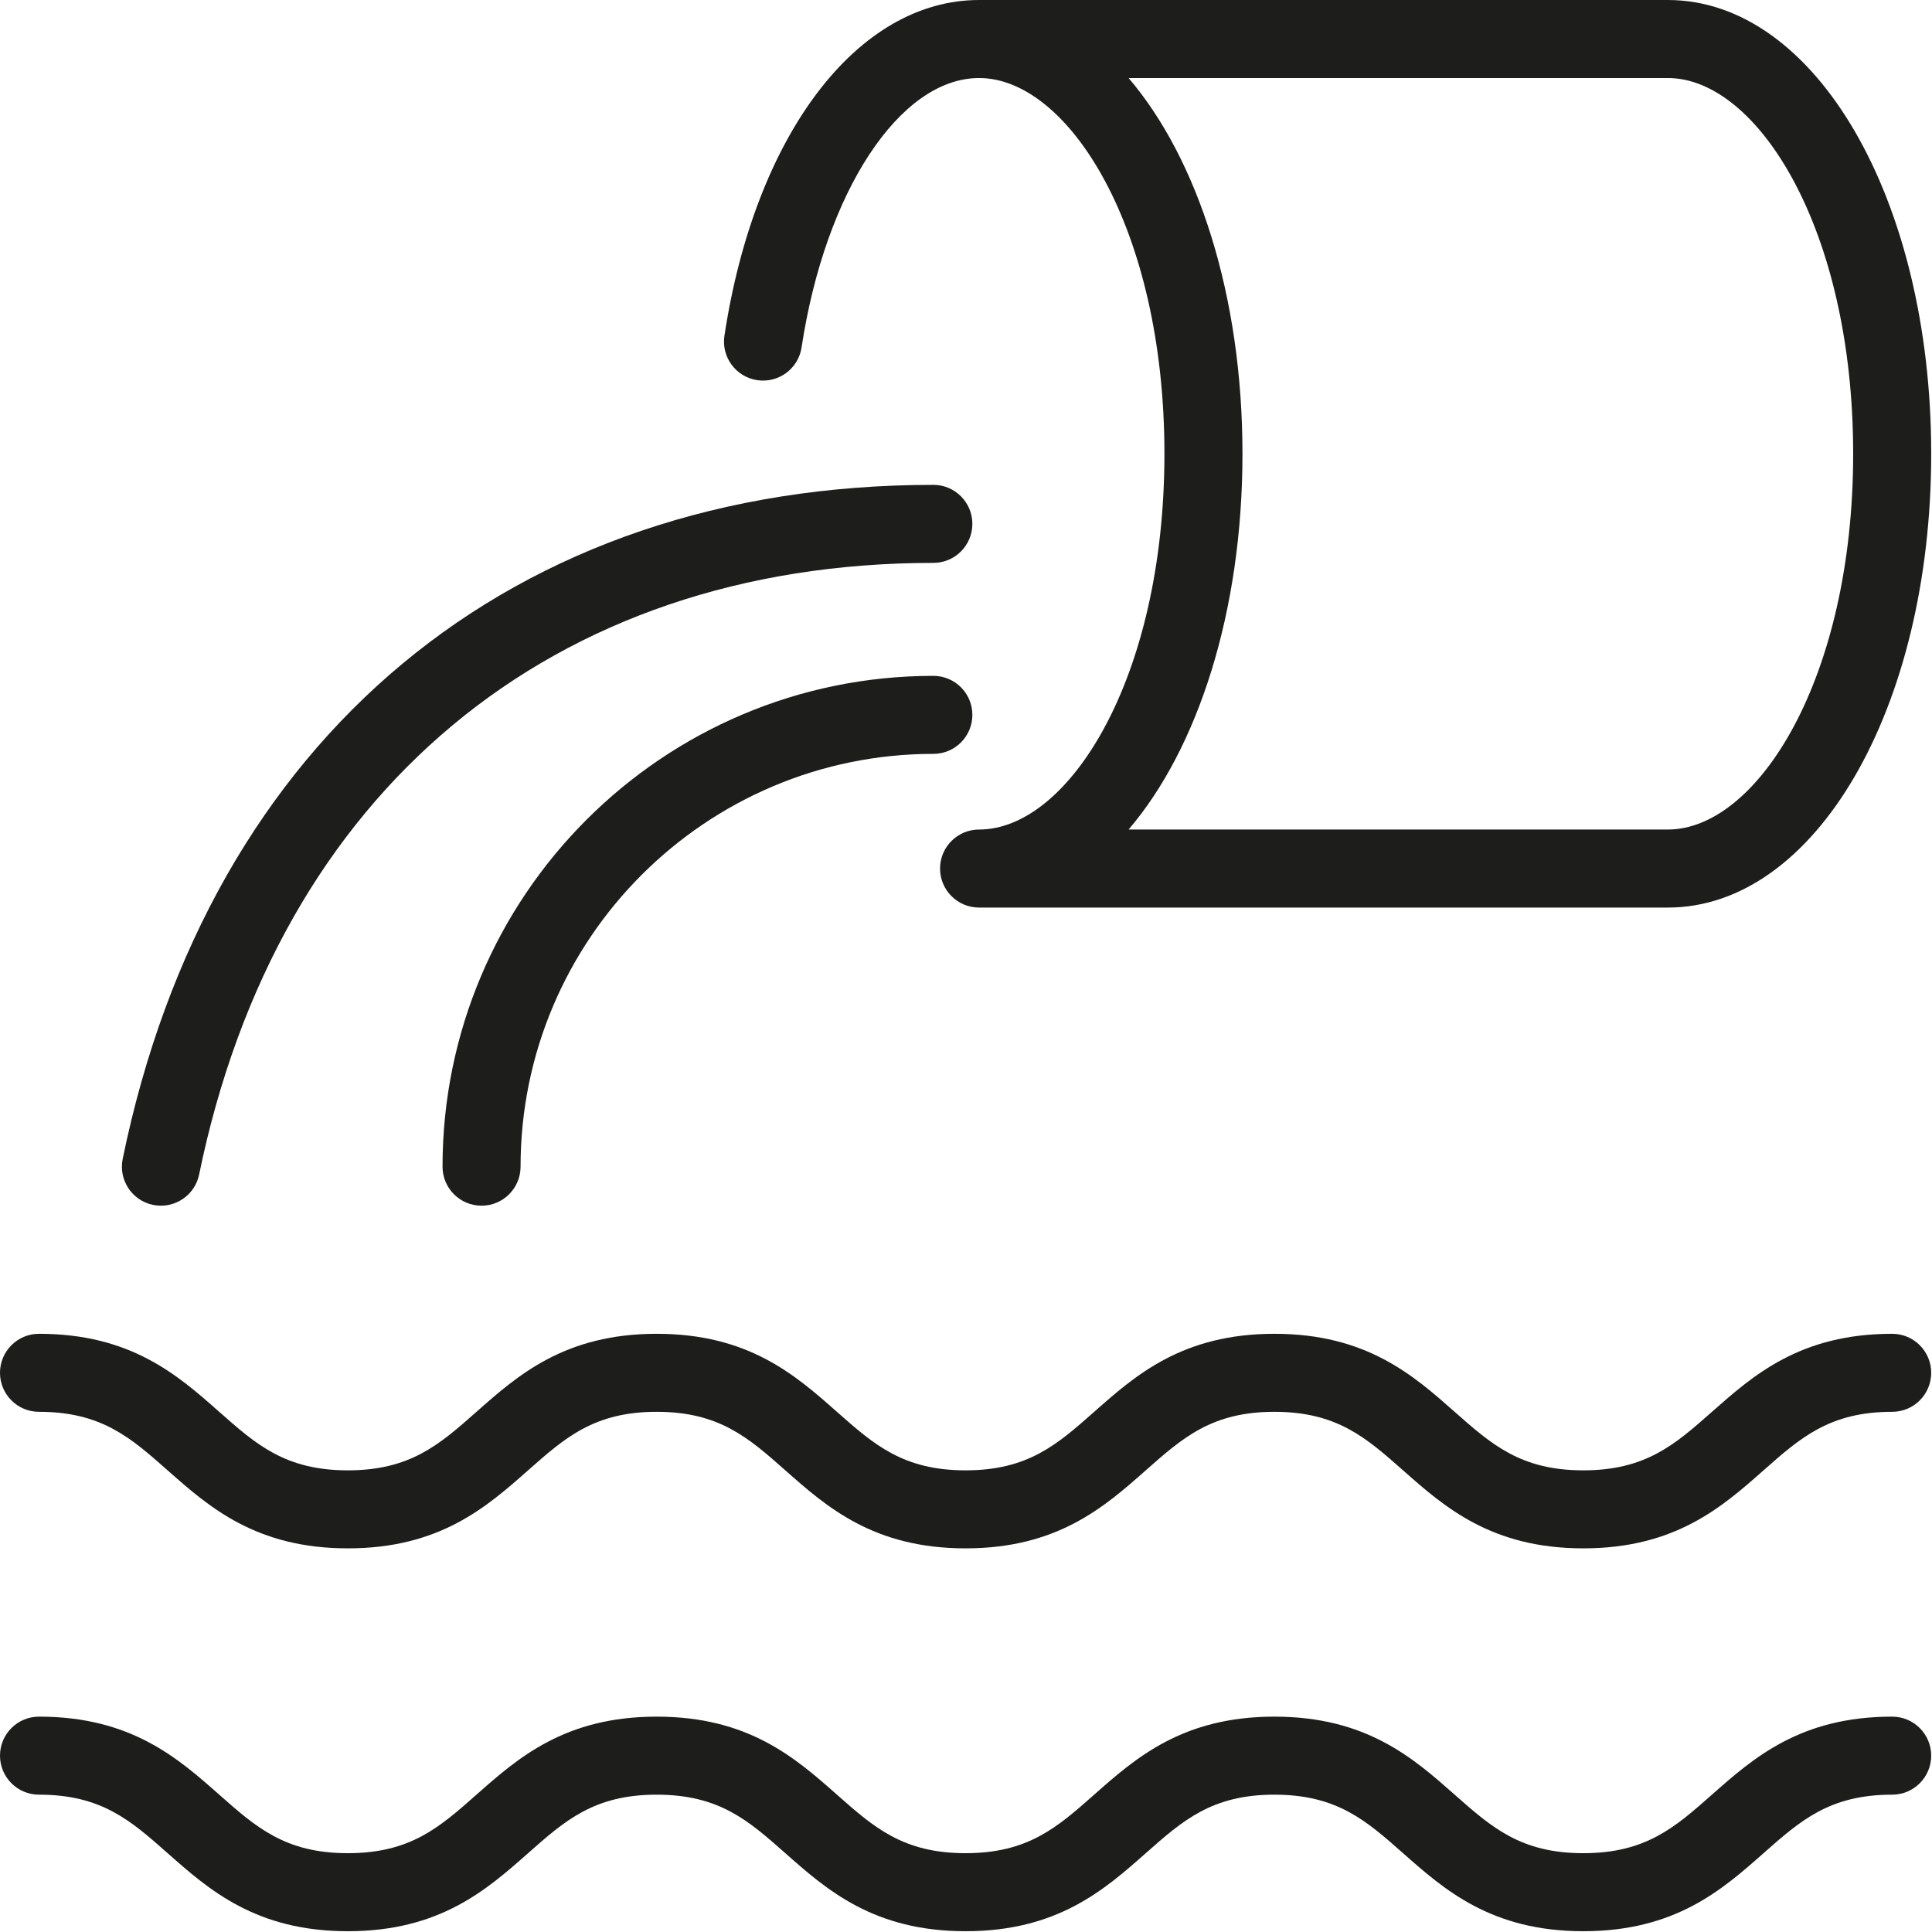
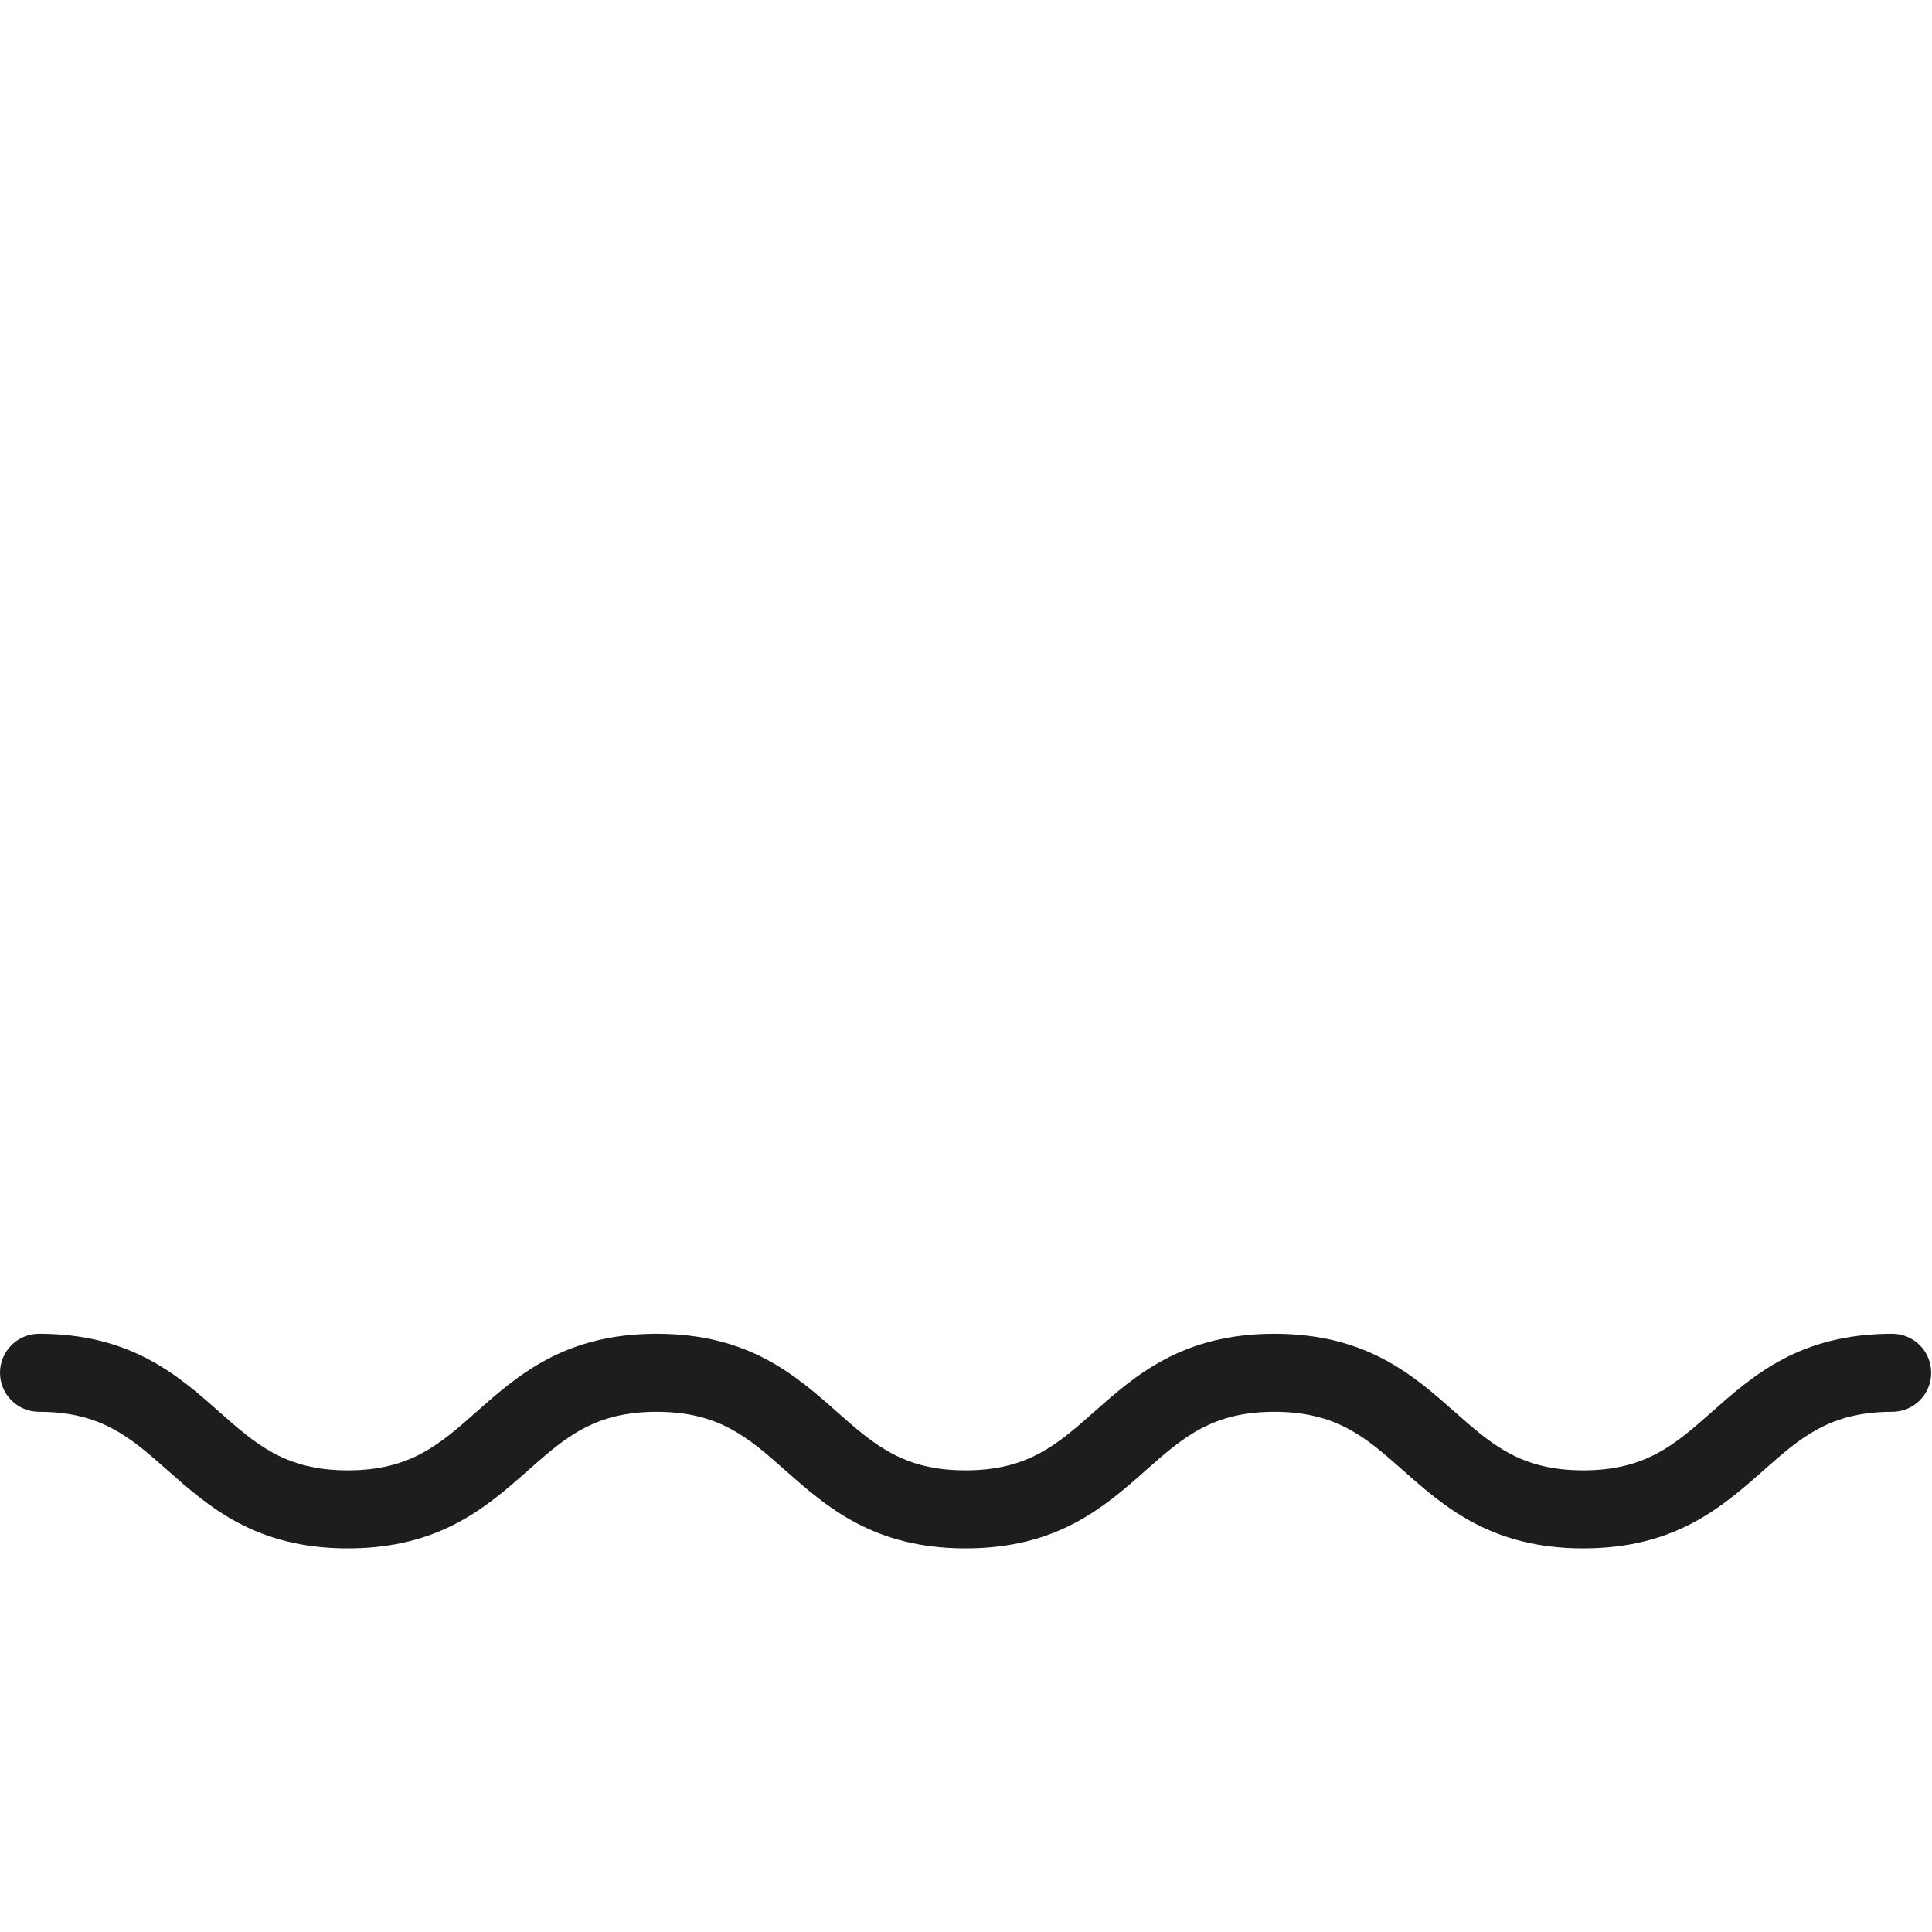
<svg xmlns="http://www.w3.org/2000/svg" width="100%" height="100%" viewBox="0 0 113 113" version="1.1" xml:space="preserve" style="fill-rule:evenodd;clip-rule:evenodd;stroke-linejoin:round;stroke-miterlimit:1.414;">
-   <path d="M110.672,100.404c-5.382,0 -8.124,2.425 -10.545,4.565c-2.162,1.912 -3.87,3.421 -7.522,3.421c-3.653,0 -5.36,-1.509 -7.522,-3.421c-2.422,-2.14 -5.164,-4.565 -10.546,-4.565c-5.379,0 -8.123,2.425 -10.542,4.565c-2.162,1.912 -3.87,3.421 -7.521,3.421c-3.652,0 -5.36,-1.509 -7.521,-3.421c-2.421,-2.14 -5.163,-4.565 -10.544,-4.565c-5.38,0 -8.123,2.425 -10.543,4.565c-2.162,1.912 -3.869,3.421 -7.521,3.421c-3.652,0 -5.359,-1.509 -7.521,-3.421c-2.419,-2.14 -5.163,-4.565 -10.543,-4.565c-1.259,0 -2.281,1.021 -2.281,2.281c0,1.261 1.022,2.283 2.281,2.283c3.652,0 5.359,1.509 7.521,3.42c2.419,2.14 5.164,4.566 10.543,4.566c5.38,0 8.124,-2.426 10.544,-4.566c2.161,-1.911 3.868,-3.42 7.52,-3.42c3.652,0 5.36,1.509 7.521,3.42c2.42,2.14 5.163,4.566 10.544,4.566c5.38,0 8.123,-2.426 10.543,-4.566c2.162,-1.911 3.869,-3.42 7.52,-3.42c3.653,0 5.361,1.509 7.523,3.42c2.42,2.14 5.164,4.566 10.545,4.566c5.38,0 8.124,-2.426 10.545,-4.566c2.161,-1.911 3.869,-3.42 7.522,-3.42c1.26,0 2.281,-1.022 2.281,-2.283c0,-1.26 -1.021,-2.281 -2.281,-2.281" style="fill:#1d1d1b;fill-rule:nonzero;" />
  <path d="M110.672,78.012c-5.382,0 -8.124,2.425 -10.545,4.566c-2.162,1.911 -3.87,3.42 -7.522,3.42c-3.653,0 -5.36,-1.509 -7.522,-3.42c-2.422,-2.141 -5.164,-4.566 -10.546,-4.566c-5.379,0 -8.123,2.425 -10.542,4.566c-2.162,1.911 -3.87,3.42 -7.521,3.42c-3.652,0 -5.36,-1.509 -7.521,-3.42c-2.421,-2.141 -5.163,-4.566 -10.544,-4.566c-5.38,0 -8.123,2.425 -10.543,4.566c-2.162,1.911 -3.869,3.42 -7.521,3.42c-3.652,0 -5.359,-1.509 -7.521,-3.42c-2.419,-2.141 -5.163,-4.566 -10.543,-4.566c-1.259,0 -2.281,1.021 -2.281,2.281c0,1.261 1.022,2.282 2.281,2.282c3.652,0 5.359,1.51 7.521,3.421c2.419,2.14 5.164,4.565 10.543,4.565c5.38,0 8.124,-2.425 10.544,-4.565c2.161,-1.911 3.868,-3.421 7.52,-3.421c3.652,0 5.36,1.51 7.521,3.421c2.42,2.14 5.163,4.565 10.544,4.565c5.38,0 8.123,-2.425 10.543,-4.565c2.162,-1.911 3.869,-3.421 7.52,-3.421c3.653,0 5.361,1.51 7.523,3.421c2.42,2.14 5.164,4.565 10.545,4.565c5.38,0 8.124,-2.425 10.545,-4.565c2.161,-1.911 3.869,-3.421 7.522,-3.421c1.26,0 2.281,-1.021 2.281,-2.282c0,-1.26 -1.021,-2.281 -2.281,-2.281" style="fill:#1d1d1b;fill-rule:nonzero;" />
-   <path d="M108.389,26.541c0,13.146 -5.605,21.977 -10.841,21.977l-31.539,0c4.049,-4.735 6.661,-12.732 6.661,-21.977c0,-9.244 -2.612,-17.242 -6.661,-21.977l31.539,0c5.236,0 10.841,8.831 10.841,21.977m-64.104,-4.307c1.245,0.191 2.409,-0.668 2.598,-1.913c1.385,-9.13 5.751,-15.757 10.382,-15.757c5.235,0 10.841,8.831 10.841,21.977c0,13.146 -5.606,21.977 -10.841,21.977c-1.261,0 -2.283,1.023 -2.283,2.282c0,1.261 1.022,2.282 2.283,2.282l40.283,0c8.638,0 15.405,-11.659 15.405,-26.541c0,-14.883 -6.767,-26.541 -15.405,-26.541l-40.283,0c-7.127,0 -13.112,7.892 -14.894,19.636c-0.189,1.246 0.668,2.41 1.914,2.598" style="fill:#1d1d1b;fill-rule:nonzero;" />
-   <path d="M56.872,41.812c0,-1.26 -1.021,-2.282 -2.281,-2.282c-15.83,0 -28.708,12.878 -28.708,28.707c0,1.26 1.021,2.282 2.282,2.282c1.26,0 2.282,-1.022 2.282,-2.282c0,-13.313 10.83,-24.144 24.144,-24.144c1.26,0 2.281,-1.021 2.281,-2.281" style="fill:#1d1d1b;fill-rule:nonzero;" />
-   <path d="M8.953,70.473c0.155,0.031 0.309,0.046 0.461,0.046c1.061,0 2.011,-0.744 2.233,-1.823c4.594,-22.4 20.648,-35.773 42.944,-35.773c1.259,0 2.281,-1.022 2.281,-2.282c0,-1.261 -1.022,-2.282 -2.281,-2.282c-24.627,0 -42.352,14.736 -47.414,39.42c-0.254,1.234 0.542,2.44 1.776,2.694" style="fill:#1d1d1b;fill-rule:nonzero;" />
</svg>